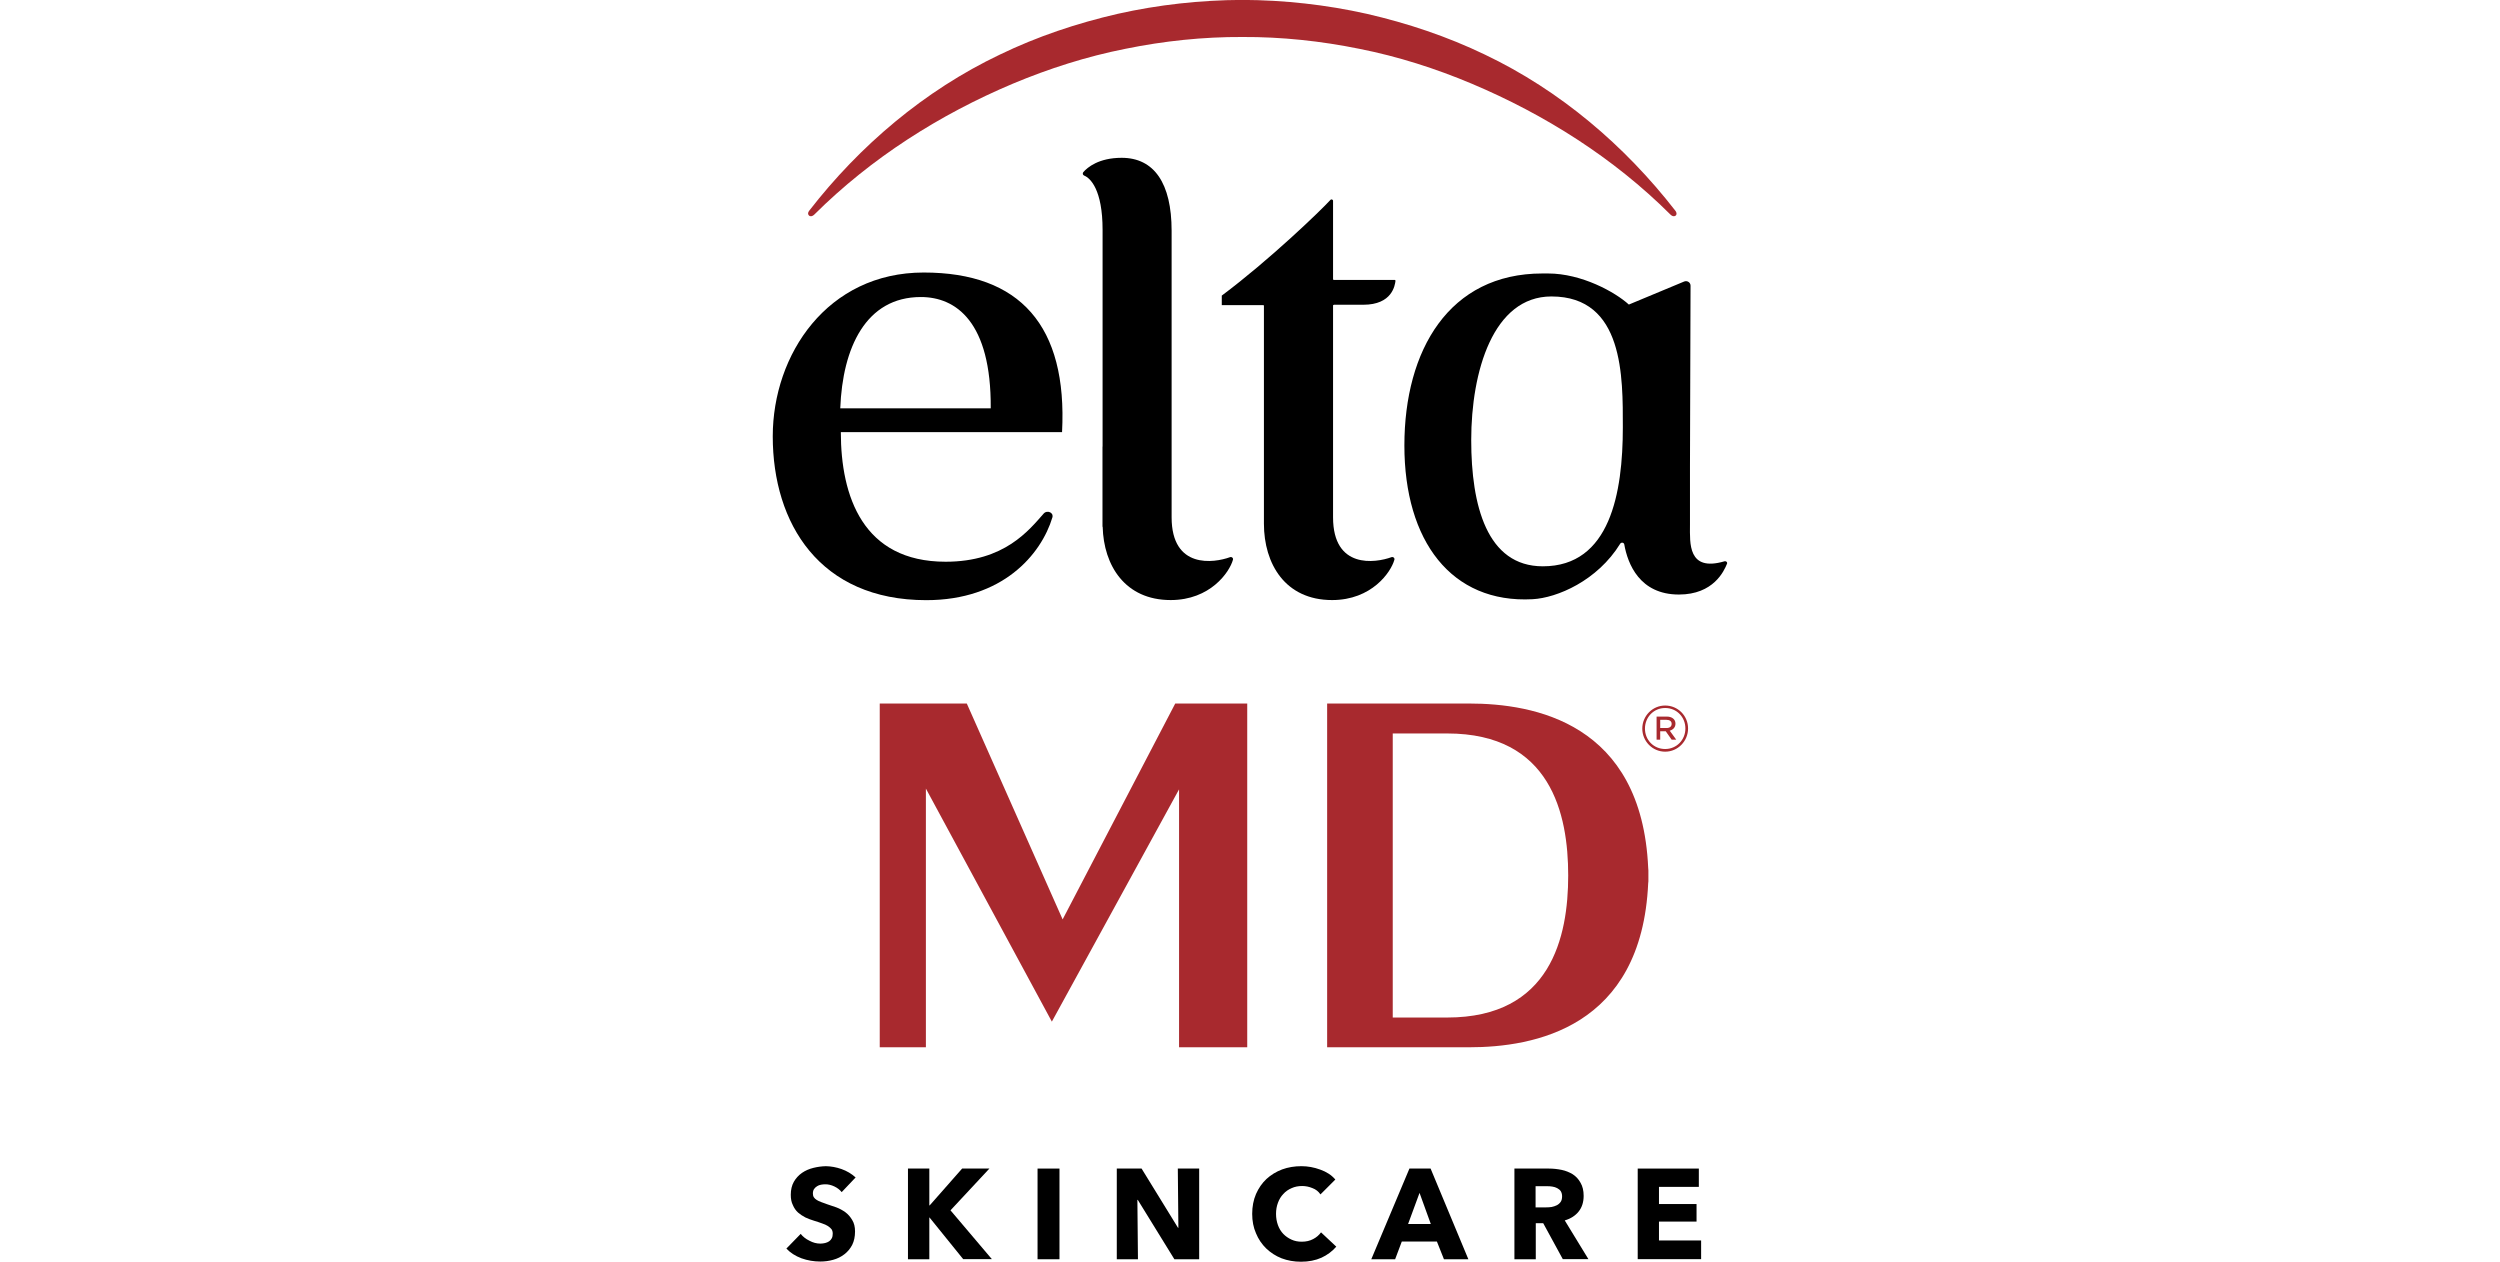
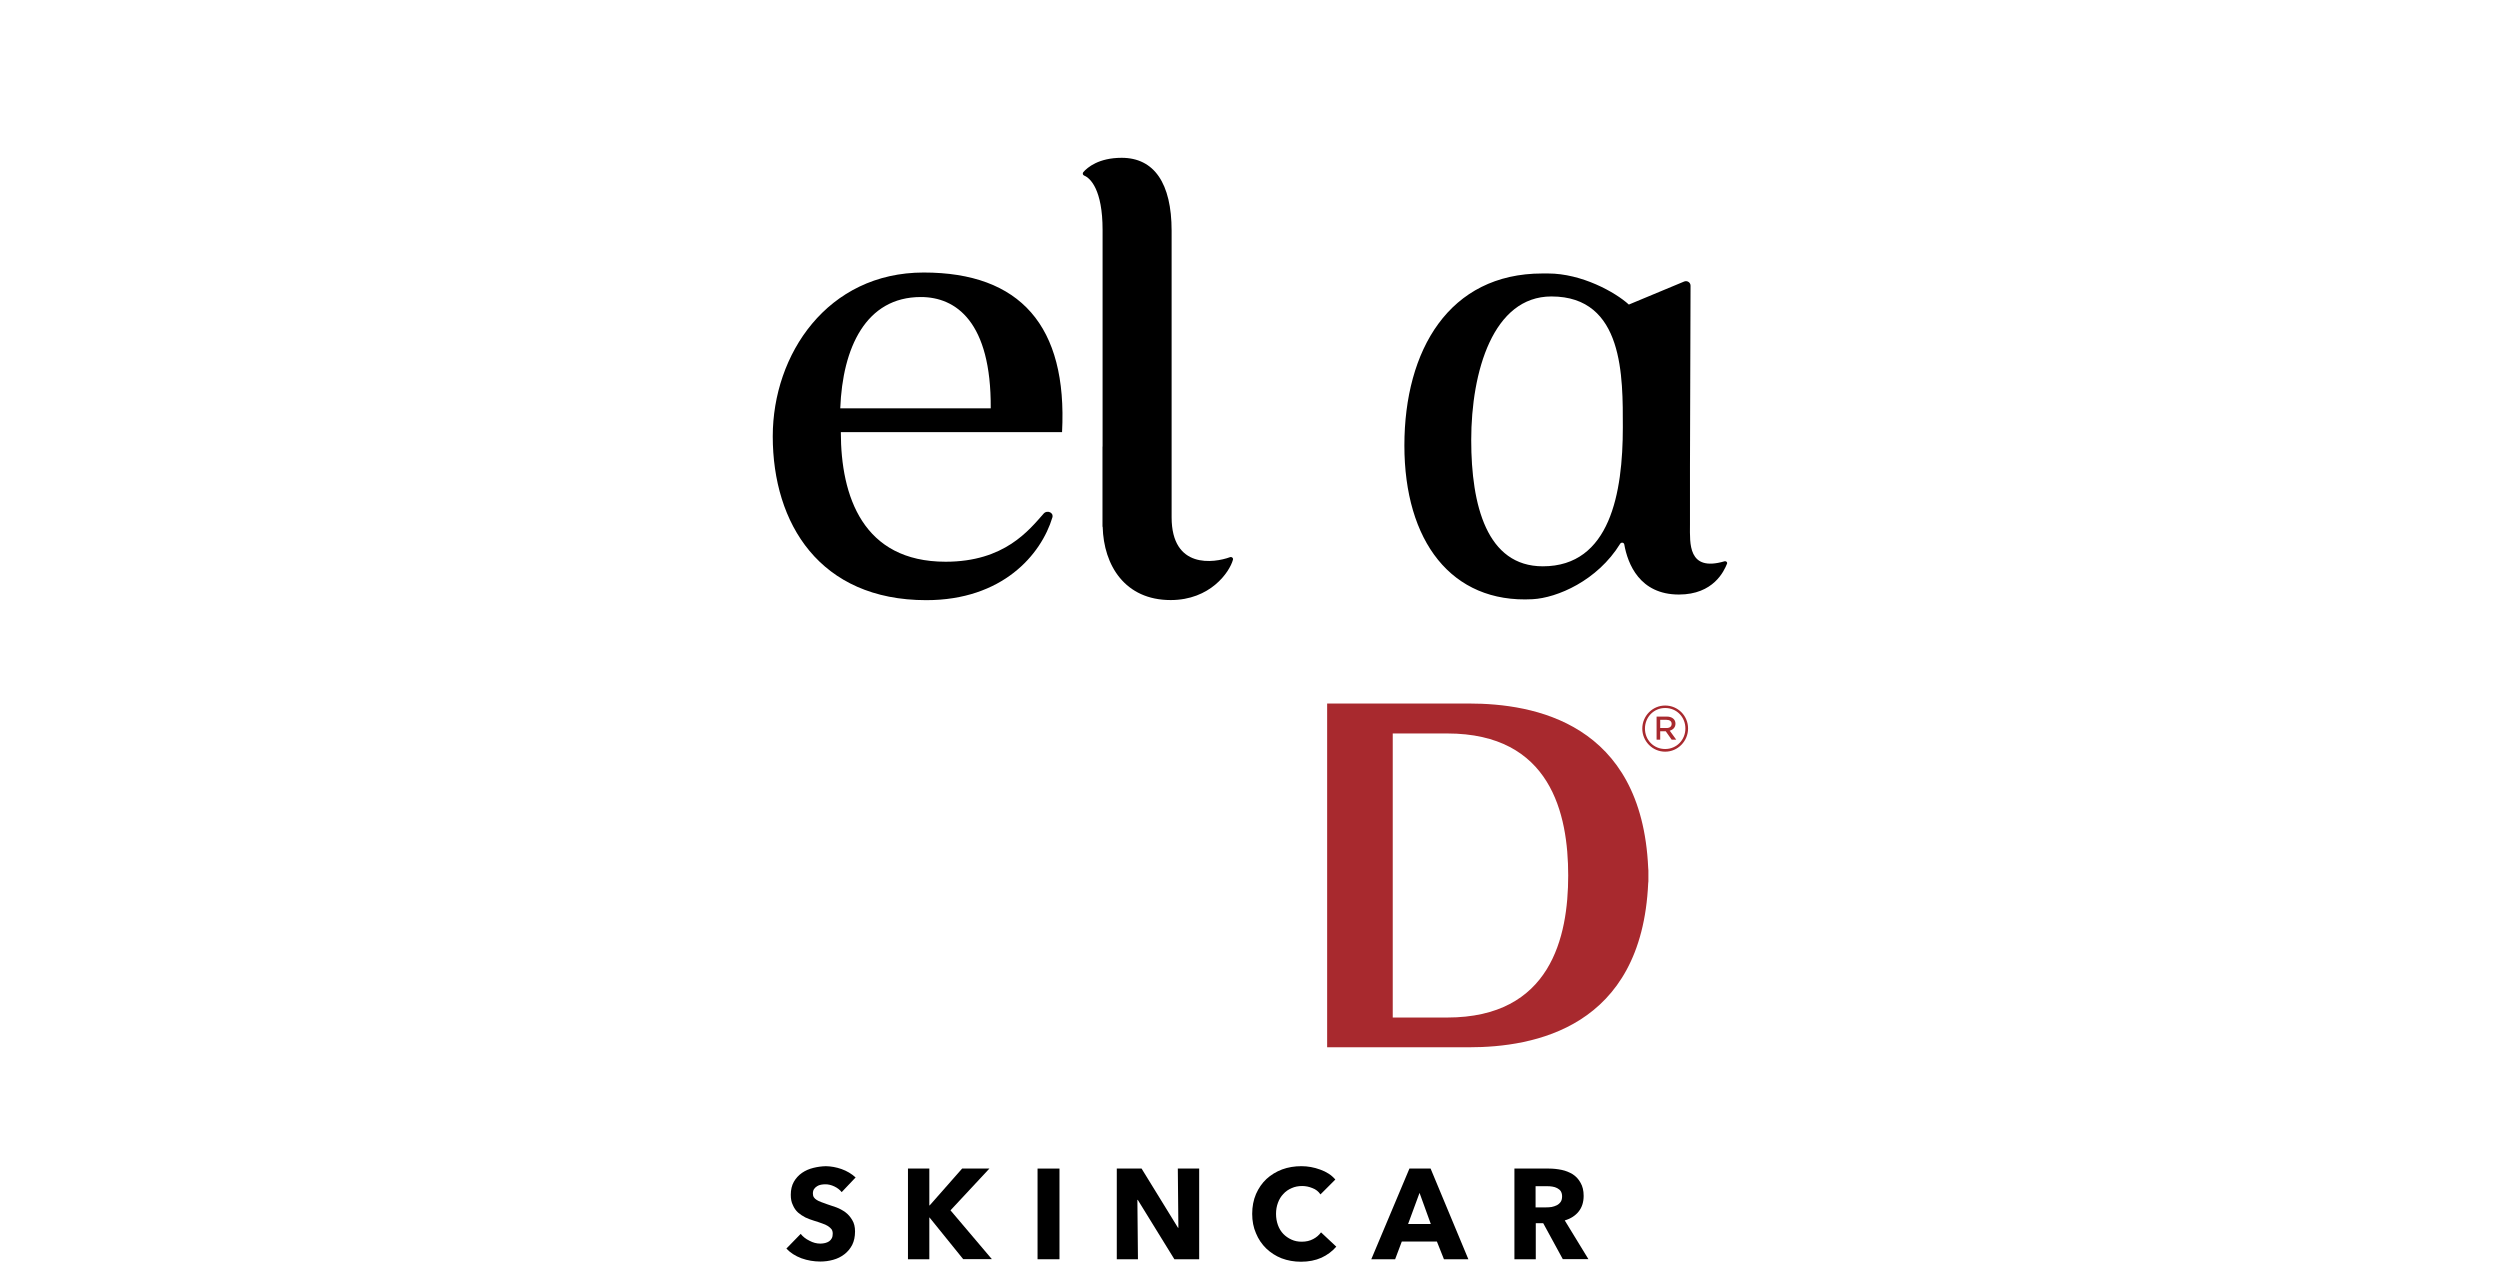
<svg xmlns="http://www.w3.org/2000/svg" id="Layer_2" data-name="Layer 2" viewBox="0 0 262.18 132.32">
  <defs>
    <style>      .cls-1 {        fill: none;      }      .cls-2, .cls-3 {        fill-rule: evenodd;      }      .cls-2, .cls-4 {        fill: #a8292e;      }    </style>
  </defs>
  <g id="Layer_1-2" data-name="Layer 1">
    <g>
      <rect class="cls-1" width="262.18" height="132.32" />
      <g id="Layer_1-3" data-name="Layer 1">
        <g id="_Group_" data-name="&amp;lt;Group&amp;gt;">
          <g id="_Group_-2" data-name="&amp;lt;Group&amp;gt;">
            <path id="_Compound_Path_" data-name="&amp;lt;Compound Path&amp;gt;" class="cls-3" d="M177.23,55.09c0,1.86-.24,4.9,3.6,3.78.18-.06.36.1.28.26-.3.74-1.4,3.22-5.04,3.22-4.12,0-5.37-3.22-5.73-5.26-.04-.2-.3-.24-.42-.08-2.4,3.9-6.63,5.69-9.19,5.83-8.53.46-13.45-6.11-13.45-16.12s4.7-18.04,14.47-18.04h.6c3.52,0,7.05,1.96,8.47,3.26l5.81-2.42c.32-.12.66.1.66.44l-.06,18.94v6.19ZM170.19,44.82c0-5.24.14-13.73-7.49-13.73-6.11,0-8.41,7.85-8.41,15.07,0,6.85,1.64,13.23,7.51,13.23,7.07,0,8.39-7.73,8.39-14.57Z" />
            <path id="_Compound_Path_-2" data-name="&amp;lt;Compound Path&amp;gt;" class="cls-3" d="M110.13,53.73c.28.16.28.38.24.52-1.18,3.92-5.24,8.69-13.23,8.69-11.17,0-16.1-8.03-16.1-17.18,0-8.59,5.73-17.18,15.83-17.18s15.09,5.58,14.51,16.74h-23.2c0,6.71,2.3,13.59,10.99,13.59,6.19,0,8.75-3.32,10.31-5.08.12-.14.4-.22.64-.1ZM88.13,42.82h15.77c.06-9.09-3.66-11.67-7.33-11.67-5.77,0-8.21,5.32-8.45,11.67Z" />
            <path id="_Path_" data-name="&amp;lt;Path&amp;gt;" d="M115.63,46.84v-22.74c0-4.2-1.28-5.43-1.94-5.69-.14-.06-.18-.24-.08-.36.44-.5,1.62-1.5,4.02-1.5,3.4,0,5.24,2.66,5.24,7.65v30.05c0,5.45,4.44,4.8,6.13,4.18.18-.06.36.1.3.28-.36,1.3-2.38,4.22-6.53,4.22-4.78,0-7.03-3.62-7.13-7.69h-.02v-8.41Z" />
-             <path id="_Path_-2" data-name="&amp;lt;Path&amp;gt;" d="M139.88,31.97s-.08.02-.08.06v22.22c0,5.45,4.44,4.8,6.13,4.18.18-.06.36.1.3.28-.36,1.3-2.38,4.22-6.53,4.22-4.92,0-7.15-3.8-7.15-8.01v-22.86s-.02-.06-.06-.06h-4.36c-.01-.65-.01-.99,0-1,4.98-3.72,10.39-8.93,11.39-10.03.1-.12.28-.04.28.1v8.23s.04.06.08.06h6.41s.06.04.06.08c-.06.48-.34,2.52-3.38,2.52h-3.08Z" />
-             <path id="_Path_-3" data-name="&amp;lt;Path&amp;gt;" class="cls-4" d="M123.64,82.8l-13.33,24.34-13.21-24.44v27.13h-4.84v-36.05h9.13l10.05,22.64,11.81-22.64h7.55v36.05h-7.15v-27.03Z" />
            <path id="_Compound_Path_-3" data-name="&amp;lt;Compound Path&amp;gt;" class="cls-2" d="M172.87,91.27v1.06c0,.09,0,.19-.02.28-.68,15.21-12.01,17.22-18.78,17.22h-14.89v-36.05h14.89c6.77,0,18.1,2,18.78,17.24.01.09.02.18.02.26h0ZM164.46,91.81c0-6.45-1.82-14.89-12.69-14.89h-5.71v29.79h5.71c10.87,0,12.69-8.45,12.69-14.89Z" />
            <path id="_Path_-4" data-name="&amp;lt;Path&amp;gt;" d="M88.27,125.02c-.2-.25-.46-.45-.78-.6-.32-.15-.63-.22-.92-.22-.15,0-.3.01-.46.04-.16.03-.3.08-.42.16-.13.08-.24.18-.32.3-.08.12-.12.27-.12.46,0,.16.03.29.1.4.07.11.17.2.3.28.12.08.27.15.46.22.17.07.37.14.6.22.32.11.65.22,1,.34.35.13.67.31.96.52.28.21.51.48.7.8.2.32.3.72.3,1.2,0,.55-.1,1.02-.3,1.42-.21.4-.49.73-.82.98-.35.27-.74.46-1.18.58-.43.12-.87.18-1.34.18-.68,0-1.34-.11-1.98-.34-.64-.24-1.17-.58-1.58-1.02l1.5-1.54c.23.29.53.53.92.72.37.2.75.3,1.14.3.16,0,.33-.02.5-.06.16-.04.3-.1.42-.18.12-.08.21-.19.28-.32.07-.13.1-.29.1-.48,0-.19-.04-.34-.12-.46-.09-.12-.22-.23-.38-.34-.17-.11-.38-.2-.62-.28-.25-.09-.53-.19-.84-.28s-.61-.21-.9-.34c-.29-.15-.55-.32-.78-.52-.23-.21-.41-.47-.54-.78-.15-.29-.22-.65-.22-1.08,0-.53.11-.99.32-1.36.21-.37.5-.69.86-.94.35-.24.74-.41,1.18-.52.44-.11.88-.17,1.32-.18.55.01,1.09.11,1.64.3.56.2,1.05.49,1.48.88l-1.46,1.54Z" />
            <path id="_Path_-5" data-name="&amp;lt;Path&amp;gt;" d="M101.02,132.06l-3.54-4.38h-.02v4.38h-2.24v-9.51h2.24v3.86h.04l3.4-3.86h2.86l-4.08,4.38,4.34,5.12h-3Z" />
            <path id="_Path_-6" data-name="&amp;lt;Path&amp;gt;" d="M108.81,122.55h2.3v9.51h-2.3v-9.51Z" />
            <path id="_Path_-7" data-name="&amp;lt;Path&amp;gt;" d="M123.16,132.06l-3.84-6.23h-.04l.06,6.23h-2.22v-9.51h2.6l3.82,6.21h.04l-.06-6.21h2.24v9.51h-2.6Z" />
            <path id="_Path_-8" data-name="&amp;lt;Path&amp;gt;" d="M138.58,131.9c-.63.28-1.34.42-2.14.42-.73,0-1.41-.12-2.04-.36-.61-.24-1.15-.59-1.62-1.04-.45-.44-.81-.97-1.06-1.58-.27-.61-.4-1.29-.4-2.04s.13-1.45.4-2.08c.27-.61.63-1.14,1.1-1.58.47-.43,1.01-.76,1.64-1,.63-.23,1.3-.34,2.02-.34.67,0,1.33.12,1.98.36.65.23,1.18.57,1.58,1.04l-1.56,1.56c-.21-.31-.49-.53-.84-.66-.36-.15-.72-.22-1.08-.22-.4,0-.77.07-1.1.22-.35.15-.64.35-.88.62-.24.25-.43.56-.56.92-.13.35-.2.73-.2,1.16s.07.82.2,1.18c.13.36.32.67.56.92.24.25.53.45.86.6.32.15.68.22,1.08.22.45,0,.85-.09,1.2-.28.33-.17.61-.41.82-.7l1.6,1.5c-.43.49-.95.88-1.56,1.16h0Z" />
            <path id="_Compound_Path_-4" data-name="&amp;lt;Compound Path&amp;gt;" class="cls-3" d="M151.43,132.06l-.74-1.86h-3.68l-.7,1.86h-2.5l4-9.51h2.22l3.96,9.51h-2.56ZM148.87,125.1l-1.2,3.26h2.38l-1.18-3.26Z" />
            <path id="_Compound_Path_-5" data-name="&amp;lt;Compound Path&amp;gt;" class="cls-3" d="M163.9,132.06l-2.06-3.78h-.78v3.78h-2.24v-9.51h3.62c.45,0,.9.05,1.34.14.43.09.81.25,1.16.46.35.23.62.53.82.9.21.36.32.81.32,1.36,0,.65-.17,1.2-.52,1.64-.35.44-.83.75-1.46.94l2.48,4.06h-2.68ZM163.82,125.46c0-.21-.05-.39-.14-.54-.09-.13-.22-.24-.38-.32-.15-.08-.31-.13-.5-.16-.17-.03-.35-.04-.52-.04h-1.24v2.22h1.1c.19,0,.38-.01.58-.04.2-.04.38-.1.54-.18.16-.08.29-.19.4-.34s.16-.35.16-.6h0Z" />
-             <path id="_Path_-9" data-name="&amp;lt;Path&amp;gt;" d="M171.75,132.06v-9.51h6.41v1.92h-4.18v1.8h3.94v1.84h-3.94v1.98h4.42v1.96h-6.65Z" />
-             <path id="_Path_-10" data-name="&amp;lt;Path&amp;gt;" class="cls-4" d="M130.29,3.88c-4.12-.02-8.25.42-12.27,1.24-4.04.8-7.99,2.06-11.81,3.66-7.63,3.22-14.83,7.77-20.8,13.71-.26.26-.5.2-.56.12-.1-.08-.18-.26.02-.52,5.28-6.81,12.07-12.59,19.98-16.36,3.92-1.9,8.11-3.3,12.37-4.28,4.28-.96,8.67-1.44,13.07-1.46,4.38.02,8.77.5,13.05,1.46,4.26.98,8.45,2.38,12.39,4.28,7.89,3.76,14.67,9.55,19.96,16.36.2.26.14.44.04.52-.08.08-.3.14-.56-.12-5.97-5.95-13.19-10.49-20.82-13.71-3.8-1.6-7.75-2.86-11.79-3.66-4.04-.82-8.15-1.26-12.27-1.24h0Z" />
          </g>
          <g id="_Group_-3" data-name="&amp;lt;Group&amp;gt;">
            <path id="_Compound_Path_-6" data-name="&amp;lt;Compound Path&amp;gt;" class="cls-2" d="M172.23,76.41c0-1.32,1.06-2.42,2.4-2.42s2.4,1.08,2.4,2.4v.02c0,1.3-1.06,2.42-2.4,2.42s-2.4-1.1-2.4-2.42ZM176.75,76.41v-.02c0-1.18-.9-2.14-2.12-2.14s-2.12.98-2.12,2.16.9,2.14,2.12,2.14,2.12-.98,2.12-2.14h0ZM173.73,75.15h1.08c.5,0,.9.26.9.74,0,.4-.26.64-.6.74l.68.94h-.48l-.62-.88h-.58v.88h-.38v-2.42ZM174.77,76.35c.34,0,.54-.16.54-.44s-.22-.42-.54-.42h-.66v.86h.66Z" />
          </g>
        </g>
      </g>
    </g>
  </g>
</svg>